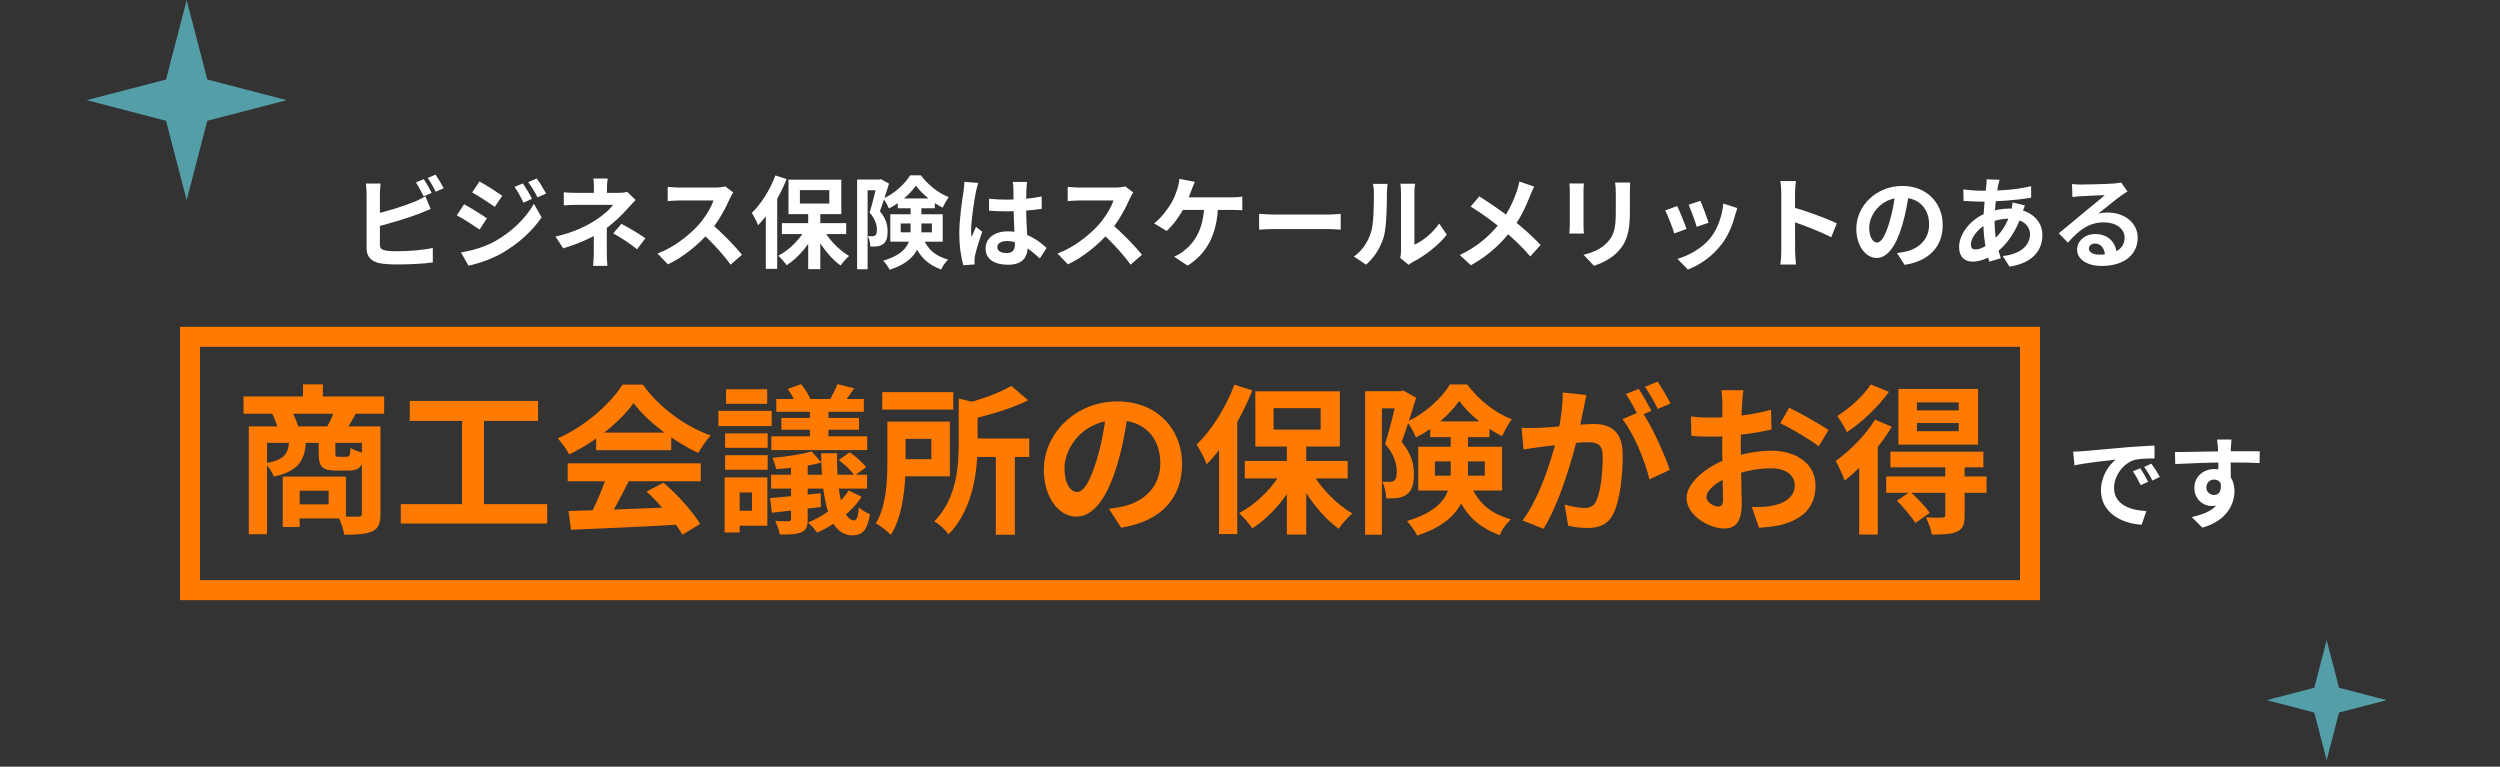
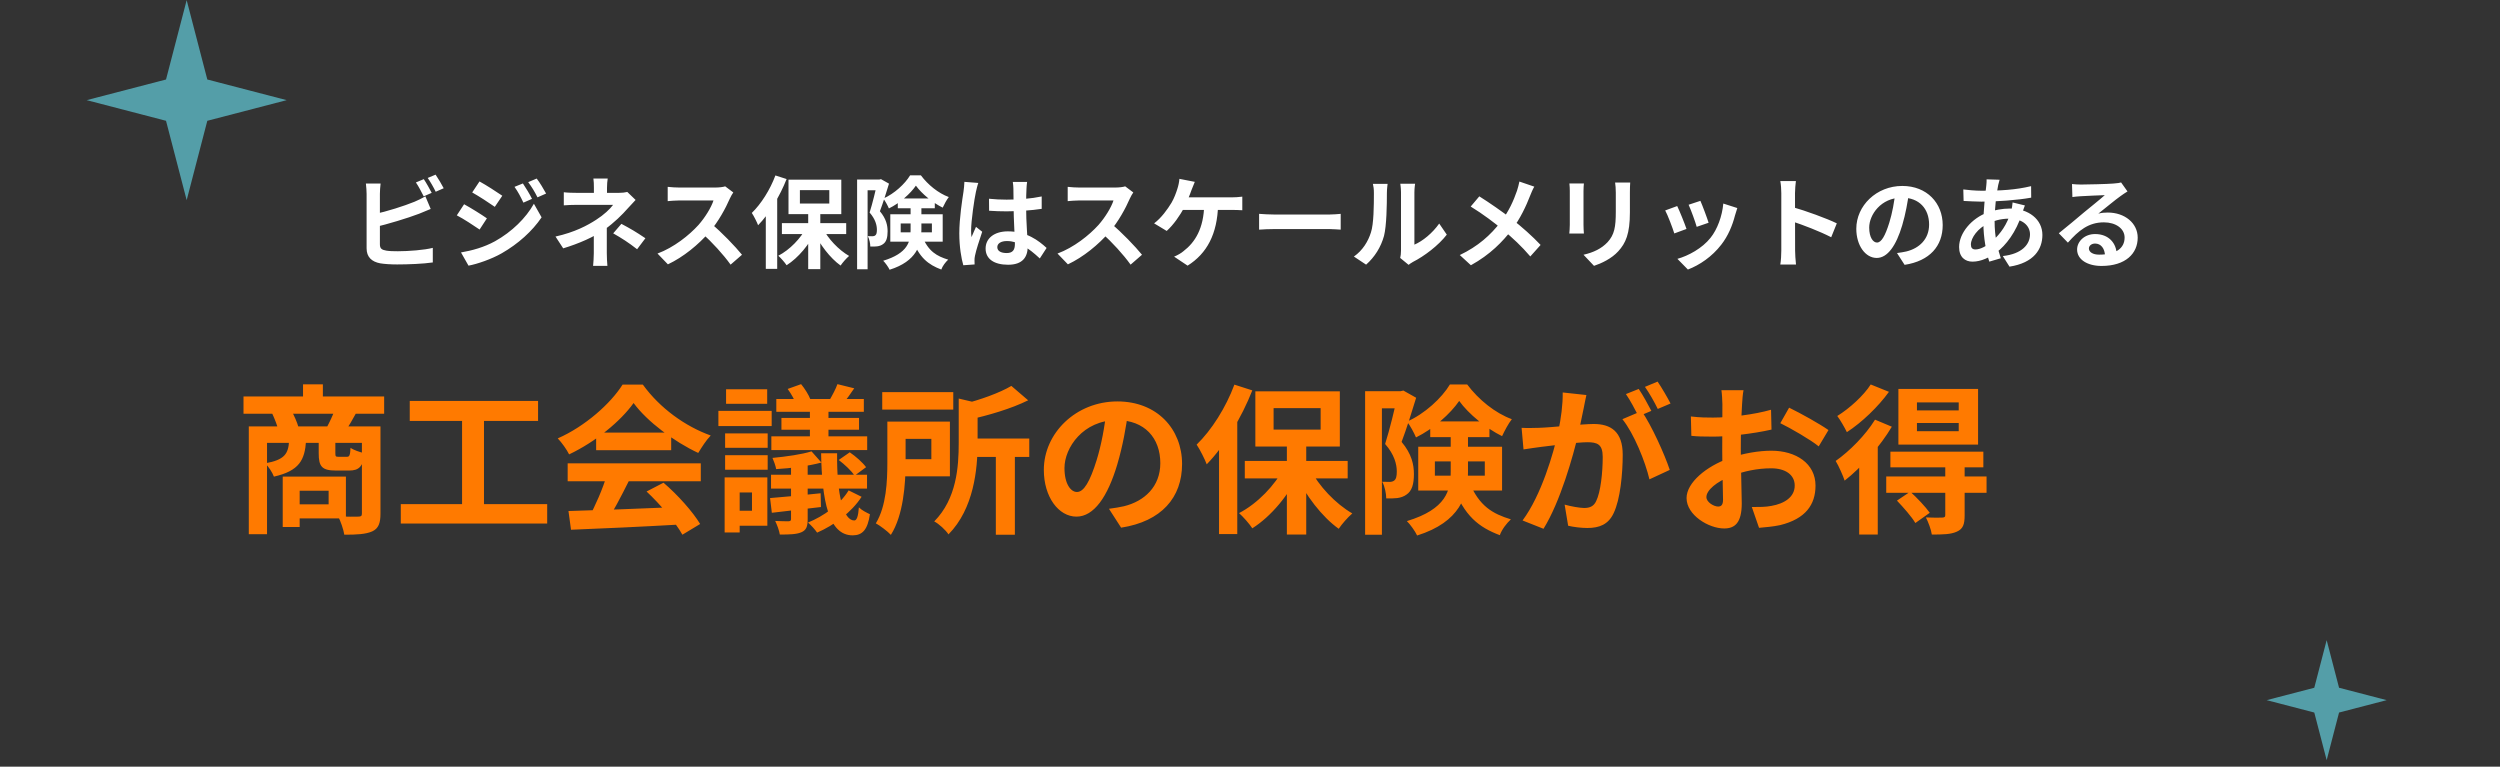
<svg xmlns="http://www.w3.org/2000/svg" width="375" height="115" viewBox="0 0 375 115" fill="none">
  <rect x="0" y="0" width="375" height="115" fill="#333333" stroke="none" />
  <path d="M28 0.022L31.097 11.925L43 15.022L31.097 18.119L28 30.022L24.903 18.119L13 15.022L24.903 11.925L28 0.022Z" fill="#549EA8" />
  <path d="M36.526 59.47H57.623V62.062H36.526V59.47ZM45.455 57.646H48.431V61.006H45.455V57.646ZM37.319 63.958H55.775V66.43H40.054V80.134H37.319V63.958ZM54.286 63.958H57.071V77.062C57.071 78.454 56.782 79.27 55.846 79.702C54.886 80.134 53.542 80.206 51.647 80.206C51.526 79.438 51.094 78.166 50.711 77.446C51.959 77.518 53.35 77.518 53.758 77.494C54.166 77.494 54.286 77.374 54.286 77.038V63.958ZM43.367 66.118H45.91C45.718 68.998 44.903 70.63 41.087 71.494C40.87 70.894 40.27 69.958 39.767 69.502C42.742 68.974 43.246 68.038 43.367 66.118ZM47.806 66.118H50.303V67.942C50.303 68.47 50.35 68.518 50.782 68.518C50.998 68.518 51.791 68.518 52.031 68.518C52.414 68.518 52.511 68.35 52.583 67.174C53.038 67.51 54.047 67.846 54.694 67.99C54.455 70.03 53.831 70.582 52.343 70.582C51.91 70.582 50.806 70.582 50.398 70.582C48.263 70.582 47.806 69.958 47.806 67.99V66.118ZM42.407 71.494H44.95V79.054H42.407V71.494ZM43.99 71.494H51.886V77.758H43.99V75.646H49.294V73.606H43.99V71.494ZM40.822 62.014L43.678 61.534C44.111 62.302 44.566 63.334 44.758 64.03L41.782 64.63C41.639 63.934 41.206 62.83 40.822 62.014ZM50.206 61.51L53.398 61.99C52.822 63.046 52.319 63.91 51.886 64.558L49.031 64.078C49.438 63.334 49.943 62.254 50.206 61.51ZM61.462 60.142H80.71V63.142H61.462V60.142ZM60.118 75.622H82.079V78.526H60.118V75.622ZM69.311 61.774H72.599V76.774H69.311V61.774ZM85.27 76.654C89.567 76.534 96.239 76.294 102.287 76.03L102.191 78.67C96.311 79.006 89.975 79.294 85.654 79.462L85.27 76.654ZM85.15 69.502H105.119V72.19H85.15V69.502ZM89.422 64.894H100.679V67.534H89.422V64.894ZM91.031 71.254L94.319 72.166C93.191 74.422 91.894 76.918 90.814 78.526L88.294 77.686C89.278 75.934 90.43 73.27 91.031 71.254ZM96.983 73.726L99.526 72.406C101.687 74.254 103.919 76.774 105.023 78.598L102.359 80.206C101.351 78.382 99.046 75.646 96.983 73.726ZM95.038 60.454C93.094 63.19 89.35 66.262 85.367 68.158C85.031 67.462 84.263 66.382 83.662 65.758C87.766 63.958 91.606 60.526 93.382 57.694H96.43C98.975 61.222 102.791 63.958 106.607 65.326C105.911 66.046 105.263 67.078 104.735 67.942C101.135 66.262 97.079 63.238 95.038 60.454ZM121.487 60.358H124.271V66.334H121.487V60.358ZM118.655 69.022H121.151V77.902C121.151 78.982 120.935 79.534 120.191 79.846C119.447 80.158 118.415 80.182 116.975 80.182C116.879 79.582 116.567 78.742 116.279 78.142C117.095 78.19 118.031 78.19 118.295 78.19C118.583 78.166 118.655 78.094 118.655 77.83V69.022ZM125.615 57.622L128.135 58.246C127.511 59.182 126.911 59.998 126.407 60.598L124.439 59.998C124.847 59.302 125.375 58.318 125.615 57.622ZM118.151 58.342L120.167 57.622C120.719 58.294 121.319 59.254 121.559 59.902L119.423 60.67C119.231 60.046 118.679 59.062 118.151 58.342ZM125.807 68.998L127.463 67.846C128.351 68.446 129.407 69.382 129.911 70.078L128.183 71.35C127.727 70.63 126.695 69.67 125.807 68.998ZM115.511 74.71C117.479 74.542 120.286 74.302 123.095 73.99L123.143 76.054C120.551 76.366 117.887 76.678 115.775 76.918L115.511 74.71ZM121.727 67.702L123.215 69.382C121.271 69.91 118.607 70.246 116.423 70.366C116.351 69.91 116.087 69.166 115.871 68.686C117.911 68.494 120.311 68.158 121.727 67.702ZM116.447 59.854H129.575V61.774H116.447V59.854ZM117.215 62.686H128.855V64.462H117.215V62.686ZM115.703 65.446H130.079V67.51H115.703V65.446ZM115.655 71.206H130.055V73.294H115.655V71.206ZM123.167 67.99H125.567C125.495 74.374 126.551 78.07 128.135 78.07C128.519 78.07 128.735 77.446 128.831 76.102C129.287 76.558 129.983 76.894 130.487 77.134C130.151 79.438 129.383 80.302 127.895 80.302C124.295 80.302 123.287 75.094 123.167 67.99ZM127.295 73.558L129.239 74.518C127.727 76.87 125.063 78.814 122.567 79.894C122.279 79.462 121.655 78.766 121.199 78.382C123.551 77.422 125.999 75.694 127.295 73.558ZM108.767 65.014H115.151V67.174H108.767V65.014ZM108.911 58.39H115.079V60.574H108.911V58.39ZM108.767 68.278H115.151V70.462H108.767V68.278ZM107.759 61.63H115.751V63.91H107.759V61.63ZM110.087 71.614H115.103V78.862H110.087V76.606H112.799V73.87H110.087V71.614ZM108.695 71.614H110.951V79.87H108.695V71.614ZM132.335 58.822H142.991V61.438H132.335V58.822ZM144.959 65.782H154.391V68.542H144.959V65.782ZM149.375 67.726H152.231V80.206H149.375V67.726ZM143.807 59.782L147.263 60.598C147.239 60.838 147.071 60.958 146.639 61.03V66.478C146.639 70.366 146.087 76.294 142.271 80.158C141.887 79.534 140.807 78.55 140.135 78.214C143.495 74.806 143.807 70.03 143.807 66.454V59.782ZM133.103 63.238H135.839V69.382C135.839 72.622 135.503 77.278 133.631 80.23C133.175 79.726 131.975 78.814 131.375 78.502C132.959 75.91 133.103 72.142 133.103 69.358V63.238ZM151.703 57.886L154.223 60.046C151.655 61.318 148.271 62.302 145.343 62.95C145.174 62.302 144.719 61.246 144.359 60.646C147.047 59.974 149.975 58.918 151.703 57.886ZM134.687 63.238H142.487V71.446H134.687V68.878H139.703V65.83H134.687V63.238ZM169.247 61.582C168.911 64.03 168.431 66.838 167.591 69.67C166.151 74.518 164.087 77.494 161.471 77.494C158.783 77.494 156.575 74.542 156.575 70.486C156.575 64.966 161.398 60.214 167.615 60.214C173.543 60.214 177.311 64.342 177.311 69.598C177.311 74.638 174.215 78.214 168.167 79.15L166.343 76.318C167.279 76.198 167.951 76.078 168.599 75.934C171.647 75.19 174.047 73.006 174.047 69.478C174.047 65.71 171.695 63.022 167.543 63.022C162.455 63.022 159.671 67.174 159.671 70.198C159.671 72.622 160.631 73.798 161.543 73.798C162.575 73.798 163.487 72.262 164.495 69.022C165.191 66.766 165.719 64.006 165.959 61.486L169.247 61.582ZM193.031 66.142H195.935V80.182H193.031V66.142ZM186.719 69.142H202.151V71.758H186.719V69.142ZM196.487 70.294C197.807 72.91 200.351 75.574 202.847 77.014C202.199 77.566 201.287 78.598 200.807 79.318C198.287 77.518 195.815 74.278 194.327 71.086L196.487 70.294ZM192.647 70.078L194.903 70.87C193.343 74.254 190.679 77.446 187.847 79.246C187.391 78.55 186.479 77.518 185.855 76.966C188.591 75.55 191.255 72.814 192.647 70.078ZM191.039 61.222V64.438H198.095V61.222H191.039ZM188.303 58.702H200.975V66.982H188.303V58.702ZM185.159 57.694L187.847 58.558C186.239 62.638 183.671 66.934 181.007 69.646C180.767 68.974 179.975 67.39 179.495 66.694C181.727 64.534 183.887 61.126 185.159 57.694ZM182.855 64.342L185.567 61.606L185.591 61.63V80.11H182.855V64.342ZM204.767 58.678H210.479V61.246H207.287V80.206H204.767V58.678ZM209.615 58.678H210.095L210.503 58.582L212.423 59.662C211.799 61.726 210.959 64.39 210.239 66.286C211.775 68.11 212.087 69.718 212.087 71.11C212.087 72.646 211.775 73.654 210.983 74.182C210.599 74.47 210.118 74.638 209.591 74.71C209.135 74.758 208.535 74.782 207.935 74.758C207.935 74.062 207.719 72.958 207.335 72.262C207.743 72.286 208.127 72.286 208.415 72.286C208.679 72.286 208.919 72.238 209.111 72.094C209.423 71.878 209.519 71.422 209.519 70.726C209.519 69.646 209.159 68.182 207.767 66.598C208.463 64.438 209.255 61.054 209.615 59.518V58.678ZM214.535 63.214H223.415V65.566H214.535V63.214ZM218.879 60.142C217.559 62.062 215.039 64.318 212.399 65.614C212.111 64.918 211.535 63.862 211.055 63.238C213.695 62.086 216.263 59.71 217.487 57.67H220.079C221.783 59.95 224.279 61.966 226.775 62.878C226.247 63.55 225.695 64.606 225.311 65.422C222.959 64.27 220.295 62.11 218.879 60.142ZM215.231 69.214V71.35H222.719V69.214H215.231ZM212.735 67.006H225.311V73.582H212.735V67.006ZM217.607 64.678H220.199V70.798C220.199 74.35 219.047 78.286 212.567 80.326C212.303 79.726 211.511 78.622 211.031 78.166C216.959 76.366 217.607 73.558 217.607 70.726V64.678ZM220.391 72.31C221.879 75.934 223.895 77.062 226.631 77.902C225.983 78.502 225.263 79.438 224.975 80.278C221.855 79.102 219.599 77.398 217.943 72.814L220.391 72.31ZM237.959 59.254C237.815 59.878 237.671 60.646 237.551 61.246C237.311 62.326 237.023 63.814 236.759 65.038C235.967 68.422 234.047 75.262 231.527 79.318L228.383 78.07C231.239 74.23 233.039 67.894 233.711 64.87C234.167 62.71 234.431 60.67 234.407 58.87L237.959 59.254ZM246.239 61.654C247.703 63.742 249.719 68.206 250.463 70.486L247.415 71.902C246.791 69.238 245.087 65.014 243.359 62.878L246.239 61.654ZM228.239 64.174C229.103 64.222 229.919 64.198 230.807 64.174C232.727 64.126 237.287 63.598 239.062 63.598C241.607 63.598 243.407 64.726 243.407 68.206C243.407 71.038 243.047 74.926 242.039 76.99C241.247 78.67 239.903 79.198 238.103 79.198C237.167 79.198 236.039 79.054 235.223 78.862L234.695 75.694C235.631 75.958 236.999 76.198 237.623 76.198C238.439 76.198 239.062 75.958 239.423 75.166C240.095 73.822 240.407 70.894 240.407 68.542C240.407 66.622 239.591 66.334 238.079 66.334C236.663 66.334 232.511 66.862 231.191 67.03C230.495 67.126 229.247 67.294 228.527 67.414L228.239 64.174ZM245.807 58.342C246.407 59.206 247.247 60.742 247.703 61.63L245.783 62.446C245.279 61.462 244.535 60.046 243.887 59.11L245.807 58.342ZM248.639 57.238C249.263 58.15 250.151 59.686 250.583 60.526L248.663 61.342C248.183 60.334 247.391 58.942 246.743 58.03L248.639 57.238ZM261.527 58.534C261.431 58.99 261.335 60.022 261.311 60.622C261.191 62.518 261.119 65.11 261.119 67.342C261.119 69.958 261.263 74.11 261.263 75.502C261.263 78.454 260.207 79.27 258.623 79.27C256.295 79.27 252.983 77.254 252.983 74.71C252.983 72.382 255.983 69.934 259.319 68.758C261.455 67.99 263.879 67.606 265.703 67.606C269.399 67.606 272.327 69.526 272.327 72.838C272.327 75.694 270.839 77.83 267.023 78.766C265.919 79.006 264.839 79.078 263.855 79.174L262.775 76.054C263.831 76.054 264.887 76.054 265.703 75.886C267.647 75.55 269.207 74.566 269.207 72.838C269.207 71.182 267.767 70.246 265.679 70.246C263.639 70.246 261.527 70.678 259.655 71.422C257.495 72.238 255.959 73.534 255.959 74.566C255.959 75.334 257.087 75.982 257.711 75.982C258.143 75.982 258.455 75.79 258.455 74.95C258.455 73.702 258.335 70.366 258.335 67.462C258.335 64.726 258.359 61.75 258.359 60.646C258.359 60.166 258.287 58.966 258.215 58.534H261.527ZM268.367 61.15C270.191 62.038 272.975 63.598 274.271 64.51L272.807 66.958C271.655 65.998 268.535 64.198 267.047 63.478L268.367 61.15ZM253.631 62.47C255.047 62.638 256.079 62.638 256.943 62.638C259.439 62.638 263.182 62.182 265.655 61.462L265.727 64.438C263.015 65.062 259.151 65.494 257.039 65.494C255.455 65.494 254.519 65.47 253.703 65.374L253.631 62.47ZM287.543 63.454V64.678H293.807V63.454H287.543ZM287.543 60.358V61.558H293.807V60.358H287.543ZM284.759 58.342H296.711V66.694H284.759V58.342ZM283.559 67.75H297.503V70.102H283.559V67.75ZM282.935 71.47H297.983V73.918H282.935V71.47ZM291.791 69.814H294.695V77.326C294.695 78.646 294.455 79.342 293.519 79.75C292.631 80.158 291.431 80.182 289.775 80.182C289.655 79.39 289.247 78.334 288.887 77.614C289.895 77.662 291.023 77.662 291.335 77.638C291.695 77.614 291.791 77.542 291.791 77.254V69.814ZM284.543 75.094L286.535 73.75C287.567 74.686 288.839 76.03 289.463 76.918L287.303 78.454C286.775 77.542 285.527 76.126 284.543 75.094ZM281.255 62.95L283.775 64.006C282.023 66.958 279.215 70.126 276.695 72.094C276.503 71.47 275.783 69.838 275.351 69.142C277.463 67.654 279.815 65.278 281.255 62.95ZM280.607 57.67L283.343 58.774C281.735 61.006 279.287 63.358 277.031 64.822C276.719 64.174 276.047 62.998 275.591 62.398C277.463 61.246 279.599 59.278 280.607 57.67ZM278.879 68.302L281.543 65.638L281.663 65.71V80.182H278.879V68.302Z" fill="#FF7A00" />
-   <path d="M310.973 67.747C311.558 67.732 312.158 67.702 312.443 67.672C313.688 67.552 316.163 67.342 318.908 67.102C320.468 66.982 322.103 66.877 323.168 66.832L323.183 68.767C322.373 68.767 321.083 68.782 320.273 68.962C318.473 69.442 317.108 71.392 317.108 73.177C317.108 75.637 319.418 76.537 321.953 76.657L321.248 78.712C318.113 78.517 315.143 76.822 315.143 73.567C315.143 71.422 316.358 69.712 317.363 68.947C315.968 69.097 312.893 69.427 311.168 69.802L310.973 67.747ZM321.038 70.237C321.398 70.762 321.938 71.677 322.223 72.277L321.098 72.772C320.708 71.962 320.393 71.362 319.928 70.702L321.038 70.237ZM322.703 69.547C323.093 70.072 323.663 70.957 323.978 71.542L322.853 72.082C322.448 71.272 322.103 70.702 321.623 70.042L322.703 69.547ZM334.733 65.932C334.688 66.187 334.643 66.982 334.628 67.222C334.583 68.212 334.613 71.272 334.628 72.472L332.753 71.842C332.753 70.912 332.753 68.032 332.693 67.237C332.647 66.637 332.588 66.127 332.558 65.932H334.733ZM326.243 67.807C328.478 67.807 332.438 67.687 334.312 67.687C335.843 67.687 338.123 67.672 338.963 67.687L338.933 69.457C338.003 69.412 336.473 69.367 334.268 69.367C331.538 69.367 328.553 69.487 326.288 69.607L326.243 67.807ZM334.373 72.247C334.373 74.692 333.473 75.907 331.748 75.907C330.593 75.907 329.153 74.992 329.153 73.162C329.153 71.467 330.533 70.357 332.153 70.357C334.133 70.357 335.168 71.812 335.168 73.672C335.168 75.637 334.013 78.112 330.353 79.147L328.763 77.557C331.313 77.002 333.308 75.997 333.308 73.372C333.308 72.397 332.783 71.932 332.123 71.932C331.538 71.932 330.953 72.337 330.953 73.132C330.953 73.807 331.508 74.242 332.123 74.242C332.828 74.242 333.443 73.642 332.963 71.857L334.373 72.247Z" fill="white" />
  <path d="M63.57 26.872C63.945 27.427 64.47 28.372 64.755 28.927L63.555 29.452C63.24 28.837 62.79 27.952 62.385 27.367L63.57 26.872ZM65.34 26.197C65.73 26.767 66.285 27.712 66.555 28.237L65.355 28.762C65.055 28.132 64.56 27.262 64.155 26.692L65.34 26.197ZM57.09 27.532C57.03 27.982 56.985 28.657 56.985 29.092C56.985 30.007 56.985 35.527 56.985 36.652C56.985 37.312 57.285 37.477 57.96 37.597C58.41 37.672 59.025 37.687 59.685 37.687C61.26 37.687 63.675 37.507 64.92 37.177V39.367C63.495 39.577 61.23 39.667 59.58 39.667C58.605 39.667 57.69 39.607 57.045 39.502C55.755 39.262 54.99 38.557 54.99 37.252C54.99 35.527 54.99 30.022 54.99 29.092C54.99 28.747 54.945 27.982 54.885 27.532H57.09ZM56.1 32.137C58.035 31.717 60.6 30.907 62.175 30.262C62.7 30.037 63.21 29.797 63.81 29.452L64.605 31.342C64.035 31.582 63.36 31.867 62.865 32.062C61.095 32.737 58.155 33.622 56.115 34.102L56.1 32.137ZM78.435 27.517C78.855 28.147 79.47 29.137 79.8 29.827L78.51 30.397C78.06 29.452 77.73 28.807 77.175 28.027L78.435 27.517ZM80.505 26.782C80.97 27.382 81.555 28.372 81.915 29.032L80.625 29.602C80.145 28.657 79.785 28.072 79.23 27.322L80.505 26.782ZM71.925 27.217C72.915 27.757 74.565 28.822 75.345 29.362L74.22 31.027C73.395 30.442 71.82 29.422 70.83 28.867L71.925 27.217ZM69.15 37.867C70.815 37.582 72.615 37.087 74.25 36.187C76.8 34.762 78.885 32.707 80.085 30.562L81.24 32.602C79.845 34.672 77.73 36.577 75.27 37.987C73.755 38.857 71.595 39.607 70.275 39.847L69.15 37.867ZM69.615 30.637C70.62 31.177 72.27 32.212 73.035 32.752L71.94 34.432C71.085 33.847 69.54 32.827 68.52 32.302L69.615 30.637ZM91.155 26.782C91.095 27.127 91.05 27.697 91.05 28.162C91.05 28.612 91.05 29.377 91.05 29.827H89.085C89.085 29.377 89.085 28.687 89.085 28.162C89.085 27.682 89.07 27.142 89.01 26.782H91.155ZM95.34 29.992C94.965 30.382 94.5 30.877 94.185 31.237C93.345 32.197 92.085 33.442 90.72 34.402C89.1 35.557 86.805 36.547 84.48 37.252L83.325 35.482C86.22 34.837 88.14 33.802 89.43 32.962C90.585 32.227 91.515 31.342 91.965 30.727C91.155 30.727 87.165 30.727 86.535 30.727C85.995 30.727 85.05 30.757 84.57 30.802V28.837C85.14 28.912 85.98 28.927 86.49 28.927C87.165 28.927 91.965 28.927 92.85 28.927C93.315 28.927 93.75 28.882 94.095 28.792L95.34 29.992ZM91.02 33.262C91.02 34.342 91.02 36.757 91.02 37.972C91.02 38.557 91.065 39.412 91.11 39.877H88.965C89.01 39.457 89.07 38.557 89.07 37.972C89.07 36.817 89.07 34.972 89.07 34.072L91.02 33.262ZM95.565 37.387C94.26 36.367 93.27 35.737 91.98 35.002L93.21 33.577C94.59 34.312 95.37 34.762 96.81 35.737L95.565 37.387ZM109.995 28.867C109.875 29.032 109.605 29.482 109.47 29.797C108.855 31.222 107.745 33.262 106.455 34.762C104.775 36.697 102.51 38.557 100.185 39.652L98.625 38.032C101.055 37.132 103.365 35.302 104.775 33.742C105.765 32.617 106.68 31.132 107.025 30.067C106.395 30.067 102.57 30.067 101.925 30.067C101.31 30.067 100.485 30.142 100.155 30.172V28.027C100.56 28.087 101.49 28.132 101.925 28.132C102.72 28.132 106.56 28.132 107.22 28.132C107.88 28.132 108.465 28.057 108.78 27.952L109.995 28.867ZM106.65 33.517C108.195 34.777 110.325 37.012 111.3 38.212L109.59 39.697C108.48 38.152 106.845 36.367 105.24 34.912L106.65 33.517ZM121.23 31.597H123.045V40.372H121.23V31.597ZM117.285 33.472H126.93V35.107H117.285V33.472ZM123.39 34.192C124.215 35.827 125.805 37.492 127.365 38.392C126.96 38.737 126.39 39.382 126.09 39.832C124.515 38.707 122.97 36.682 122.04 34.687L123.39 34.192ZM120.99 34.057L122.4 34.552C121.425 36.667 119.76 38.662 117.99 39.787C117.705 39.352 117.135 38.707 116.745 38.362C118.455 37.477 120.12 35.767 120.99 34.057ZM119.985 28.522V30.532H124.395V28.522H119.985ZM118.275 26.947H126.195V32.122H118.275V26.947ZM116.31 26.317L117.99 26.857C116.985 29.407 115.38 32.092 113.715 33.787C113.565 33.367 113.07 32.377 112.77 31.942C114.165 30.592 115.515 28.462 116.31 26.317ZM114.87 30.472L116.565 28.762L116.58 28.777V40.327H114.87V30.472ZM128.565 26.932H132.135V28.537H130.14V40.387H128.565V26.932ZM131.595 26.932H131.895L132.15 26.872L133.35 27.547C132.96 28.837 132.435 30.502 131.985 31.687C132.945 32.827 133.14 33.832 133.14 34.702C133.14 35.662 132.945 36.292 132.45 36.622C132.21 36.802 131.91 36.907 131.58 36.952C131.295 36.982 130.92 36.997 130.545 36.982C130.545 36.547 130.41 35.857 130.17 35.422C130.425 35.437 130.665 35.437 130.845 35.437C131.01 35.437 131.16 35.407 131.28 35.317C131.475 35.182 131.535 34.897 131.535 34.462C131.535 33.787 131.31 32.872 130.44 31.882C130.875 30.532 131.37 28.417 131.595 27.457V26.932ZM134.67 29.767H140.22V31.237H134.67V29.767ZM137.385 27.847C136.56 29.047 134.985 30.457 133.335 31.267C133.155 30.832 132.795 30.172 132.495 29.782C134.145 29.062 135.75 27.577 136.515 26.302H138.135C139.2 27.727 140.76 28.987 142.32 29.557C141.99 29.977 141.645 30.637 141.405 31.147C139.935 30.427 138.27 29.077 137.385 27.847ZM135.105 33.517V34.852H139.785V33.517H135.105ZM133.545 32.137H141.405V36.247H133.545V32.137ZM136.59 30.682H138.21V34.507C138.21 36.727 137.49 39.187 133.44 40.462C133.275 40.087 132.78 39.397 132.48 39.112C136.185 37.987 136.59 36.232 136.59 34.462V30.682ZM138.33 35.452C139.26 37.717 140.52 38.422 142.23 38.947C141.825 39.322 141.375 39.907 141.195 40.432C139.245 39.697 137.835 38.632 136.8 35.767L138.33 35.452ZM148.35 29.812C149.22 29.902 150.075 29.947 150.99 29.947C152.82 29.947 154.695 29.797 156.255 29.467V31.327C154.68 31.567 152.79 31.687 150.99 31.702C150.105 31.702 149.25 31.672 148.365 31.612L148.35 29.812ZM154.065 27.292C154.02 27.577 153.99 27.937 153.975 28.252C153.945 28.747 153.915 29.782 153.915 30.862C153.915 33.622 154.155 35.572 154.155 36.997C154.155 38.572 153.375 39.712 151.215 39.712C149.13 39.712 147.84 38.857 147.84 37.282C147.84 35.752 149.13 34.702 151.185 34.702C154.005 34.702 155.82 36.112 156.99 37.192L155.97 38.767C154.245 37.162 152.73 36.157 151.035 36.157C150.18 36.157 149.595 36.502 149.595 37.072C149.595 37.687 150.195 37.957 151.005 37.957C151.92 37.957 152.235 37.477 152.235 36.592C152.235 35.557 152.04 33.037 152.04 30.877C152.04 29.737 152.025 28.732 152.01 28.282C152.01 28.042 151.965 27.577 151.92 27.292H154.065ZM146.745 27.442C146.625 27.742 146.445 28.522 146.385 28.792C146.16 29.797 145.665 33.097 145.665 34.597C145.665 34.882 145.68 35.272 145.725 35.572C145.935 35.047 146.19 34.537 146.4 34.027L147.33 34.762C146.91 36.007 146.415 37.522 146.25 38.347C146.205 38.557 146.16 38.887 146.175 39.037C146.175 39.202 146.175 39.457 146.19 39.667L144.495 39.787C144.195 38.752 143.895 37.027 143.895 35.002C143.895 32.737 144.345 29.902 144.525 28.747C144.585 28.327 144.645 27.742 144.66 27.277L146.745 27.442ZM169.995 28.867C169.875 29.032 169.605 29.482 169.47 29.797C168.855 31.222 167.745 33.262 166.455 34.762C164.775 36.697 162.51 38.557 160.185 39.652L158.625 38.032C161.055 37.132 163.365 35.302 164.775 33.742C165.765 32.617 166.68 31.132 167.025 30.067C166.395 30.067 162.57 30.067 161.925 30.067C161.31 30.067 160.485 30.142 160.155 30.172V28.027C160.56 28.087 161.49 28.132 161.925 28.132C162.72 28.132 166.56 28.132 167.22 28.132C167.88 28.132 168.465 28.057 168.78 27.952L169.995 28.867ZM166.65 33.517C168.195 34.777 170.325 37.012 171.3 38.212L169.59 39.697C168.48 38.152 166.845 36.367 165.24 34.912L166.65 33.517ZM179.22 27.277C179.055 27.667 178.86 28.177 178.725 28.507C178.47 29.257 178.005 30.367 177.615 31.132C177.015 32.317 175.995 33.757 175.005 34.642L173.115 33.502C174.195 32.707 175.155 31.357 175.725 30.412C176.13 29.722 176.415 28.927 176.595 28.357C176.76 27.862 176.88 27.292 176.91 26.827L179.22 27.277ZM176.85 29.602C178.05 29.602 183.75 29.602 184.785 29.602C185.16 29.602 185.85 29.572 186.345 29.497V31.537C185.775 31.492 185.13 31.492 184.785 31.492C183.735 31.492 178.05 31.492 176.7 31.492L176.85 29.602ZM182.715 30.682C182.61 35.107 181.035 38.032 178.14 39.847L176.115 38.497C176.655 38.272 177.18 37.972 177.525 37.672C179.235 36.367 180.57 34.297 180.63 30.682H182.715ZM188.865 32.077C189.42 32.122 190.5 32.182 191.28 32.182C193.05 32.182 198 32.182 199.335 32.182C200.04 32.182 200.7 32.107 201.105 32.077V34.447C200.745 34.432 199.98 34.357 199.35 34.357C197.985 34.357 193.05 34.357 191.28 34.357C190.44 34.357 189.435 34.402 188.865 34.447V32.077ZM210.03 38.692C210.105 38.407 210.15 38.002 210.15 37.597C210.15 36.802 210.15 30.067 210.15 28.852C210.15 28.177 210.045 27.592 210.045 27.562H212.265C212.265 27.592 212.16 28.192 212.16 28.867C212.16 30.067 212.16 35.782 212.16 36.697C213.39 36.172 214.86 34.987 215.88 33.532L217.02 35.197C215.775 36.817 213.63 38.437 211.935 39.292C211.62 39.457 211.44 39.622 211.29 39.727L210.03 38.692ZM203.085 38.482C204.42 37.552 205.23 36.172 205.635 34.882C206.07 33.607 206.085 30.757 206.085 28.957C206.085 28.342 206.025 27.952 205.935 27.577H208.14C208.14 27.637 208.035 28.312 208.035 28.927C208.035 30.712 207.99 33.877 207.6 35.392C207.135 37.072 206.205 38.557 204.915 39.697L203.085 38.482ZM230.145 27.997C229.935 28.342 229.65 29.002 229.515 29.362C228.945 30.847 228.03 32.827 226.785 34.447C225.39 36.247 223.545 38.182 220.635 39.787L218.97 38.257C221.7 36.952 223.575 35.287 225.165 33.217C226.35 31.657 227.025 30.112 227.55 28.612C227.685 28.222 227.835 27.607 227.91 27.232L230.145 27.997ZM221.895 29.452C223.38 30.382 225.435 31.807 226.695 32.797C228.3 34.042 229.875 35.452 231.09 36.742L229.545 38.467C228.24 36.937 226.92 35.707 225.33 34.387C224.25 33.487 222.495 32.137 220.605 30.982L221.895 29.452ZM244.53 27.382C244.5 27.802 244.485 28.282 244.485 28.897C244.485 29.662 244.485 31.117 244.485 31.852C244.485 35.092 243.855 36.472 242.73 37.702C241.74 38.797 240.195 39.517 239.1 39.877L237.525 38.212C239.025 37.867 240.225 37.297 241.14 36.322C242.16 35.197 242.37 34.072 242.37 31.732C242.37 30.982 242.37 29.542 242.37 28.897C242.37 28.282 242.325 27.802 242.265 27.382H244.53ZM237.585 27.517C237.555 27.862 237.525 28.192 237.525 28.657C237.525 29.317 237.525 32.887 237.525 33.727C237.525 34.102 237.555 34.687 237.585 35.032H235.395C235.425 34.762 235.47 34.177 235.47 33.712C235.47 32.857 235.47 29.317 235.47 28.657C235.47 28.387 235.455 27.862 235.41 27.517H237.585ZM255.06 30.127C255.345 30.757 256.08 32.722 256.29 33.412L254.505 34.027C254.31 33.307 253.65 31.492 253.29 30.712L255.06 30.127ZM260.595 31.207C260.43 31.702 260.34 32.017 260.25 32.317C259.86 33.832 259.215 35.392 258.195 36.697C256.8 38.512 254.94 39.757 253.185 40.432L251.61 38.827C253.245 38.377 255.345 37.237 256.575 35.677C257.595 34.417 258.33 32.422 258.495 30.532L260.595 31.207ZM251.58 30.907C251.955 31.672 252.69 33.502 252.975 34.342L251.145 35.017C250.905 34.222 250.14 32.212 249.78 31.567L251.58 30.907ZM267.195 37.597C267.195 36.442 267.195 30.232 267.195 28.972C267.195 28.432 267.15 27.697 267.045 27.157H269.385C269.325 27.697 269.25 28.342 269.25 28.972C269.25 30.622 269.265 36.487 269.265 37.597C269.265 38.017 269.325 39.067 269.4 39.682H267.045C267.15 39.097 267.195 38.182 267.195 37.597ZM268.815 31.042C270.81 31.597 274.05 32.782 275.52 33.502L274.68 35.587C272.97 34.702 270.45 33.742 268.815 33.202V31.042ZM286.365 28.747C286.155 30.277 285.855 32.032 285.33 33.802C284.43 36.832 283.14 38.692 281.505 38.692C279.825 38.692 278.445 36.847 278.445 34.312C278.445 30.862 281.46 27.892 285.345 27.892C289.05 27.892 291.405 30.472 291.405 33.757C291.405 36.907 289.47 39.142 285.69 39.727L284.55 37.957C285.135 37.882 285.555 37.807 285.96 37.717C287.865 37.252 289.365 35.887 289.365 33.682C289.365 31.327 287.895 29.647 285.3 29.647C282.12 29.647 280.38 32.242 280.38 34.132C280.38 35.647 280.98 36.382 281.55 36.382C282.195 36.382 282.765 35.422 283.395 33.397C283.83 31.987 284.16 30.262 284.31 28.687L286.365 28.747ZM299.94 26.962C299.85 27.247 299.79 27.517 299.73 27.757C299.445 29.152 299.19 31.312 299.19 33.172C299.19 35.542 299.625 37.222 300.12 38.737L298.395 39.247C297.945 37.897 297.51 35.677 297.51 33.472C297.51 31.507 297.78 29.302 297.945 27.817C297.975 27.517 298.005 27.172 297.99 26.902L299.94 26.962ZM297.255 28.612C300.105 28.612 302.37 28.477 304.665 27.922L304.68 29.647C302.625 30.022 299.475 30.247 297.21 30.247C296.415 30.247 295.245 30.172 294.54 30.142L294.495 28.417C295.035 28.492 296.34 28.612 297.255 28.612ZM303.735 30.817C303.615 31.087 303.39 31.777 303.285 32.092C302.43 34.792 300.885 36.817 299.46 37.867C298.485 38.587 297.18 39.247 295.875 39.247C294.78 39.247 293.865 38.587 293.865 37.057C293.865 34.942 295.755 32.737 298.14 31.867C299.13 31.507 300.36 31.282 301.485 31.282C304.29 31.282 306.36 32.902 306.36 35.242C306.36 37.372 305.1 39.427 301.425 39.997L300.42 38.407C303.315 38.092 304.5 36.637 304.5 35.152C304.5 33.877 303.405 32.797 301.38 32.797C300.015 32.797 298.935 33.187 298.2 33.517C296.7 34.222 295.635 35.662 295.635 36.667C295.635 37.162 295.83 37.417 296.325 37.417C297.03 37.417 298.035 36.922 298.95 36.067C300.045 35.062 301.065 33.727 301.665 31.657C301.77 31.342 301.875 30.697 301.89 30.367L303.735 30.817ZM310.8 27.607C311.22 27.652 311.73 27.682 312.15 27.682C312.96 27.682 316.155 27.607 317.01 27.532C317.64 27.487 317.985 27.427 318.165 27.367L319.125 28.717C318.78 28.942 318.42 29.152 318.09 29.407C317.28 29.977 315.705 31.297 314.745 32.047C315.255 31.912 315.705 31.882 316.17 31.882C318.72 31.882 320.655 33.472 320.655 35.647C320.655 38.017 318.855 39.892 315.225 39.892C313.14 39.892 311.565 38.947 311.565 37.432C311.565 36.217 312.675 35.107 314.265 35.107C316.32 35.107 317.46 36.487 317.505 38.137L315.75 38.362C315.72 37.282 315.15 36.532 314.265 36.532C313.71 36.532 313.335 36.877 313.335 37.267C313.335 37.822 313.95 38.197 314.865 38.197C317.4 38.197 318.69 37.237 318.69 35.632C318.69 34.267 317.34 33.352 315.585 33.352C313.275 33.352 311.79 34.582 310.185 36.397L308.82 34.987C309.885 34.147 311.7 32.617 312.57 31.882C313.41 31.192 314.985 29.932 315.72 29.272C314.955 29.302 312.885 29.377 312.075 29.437C311.67 29.467 311.205 29.497 310.86 29.557L310.8 27.607Z" fill="white" />
-   <rect x="28.5" y="50.522" width="276" height="38" stroke="#FF7A00" stroke-width="3" />
  <path d="M349 96.022L350.858 103.163L358 105.022L350.858 106.88L349 114.022L347.142 106.88L340 105.022L347.142 103.163L349 96.022Z" fill="#549EA8" />
</svg>